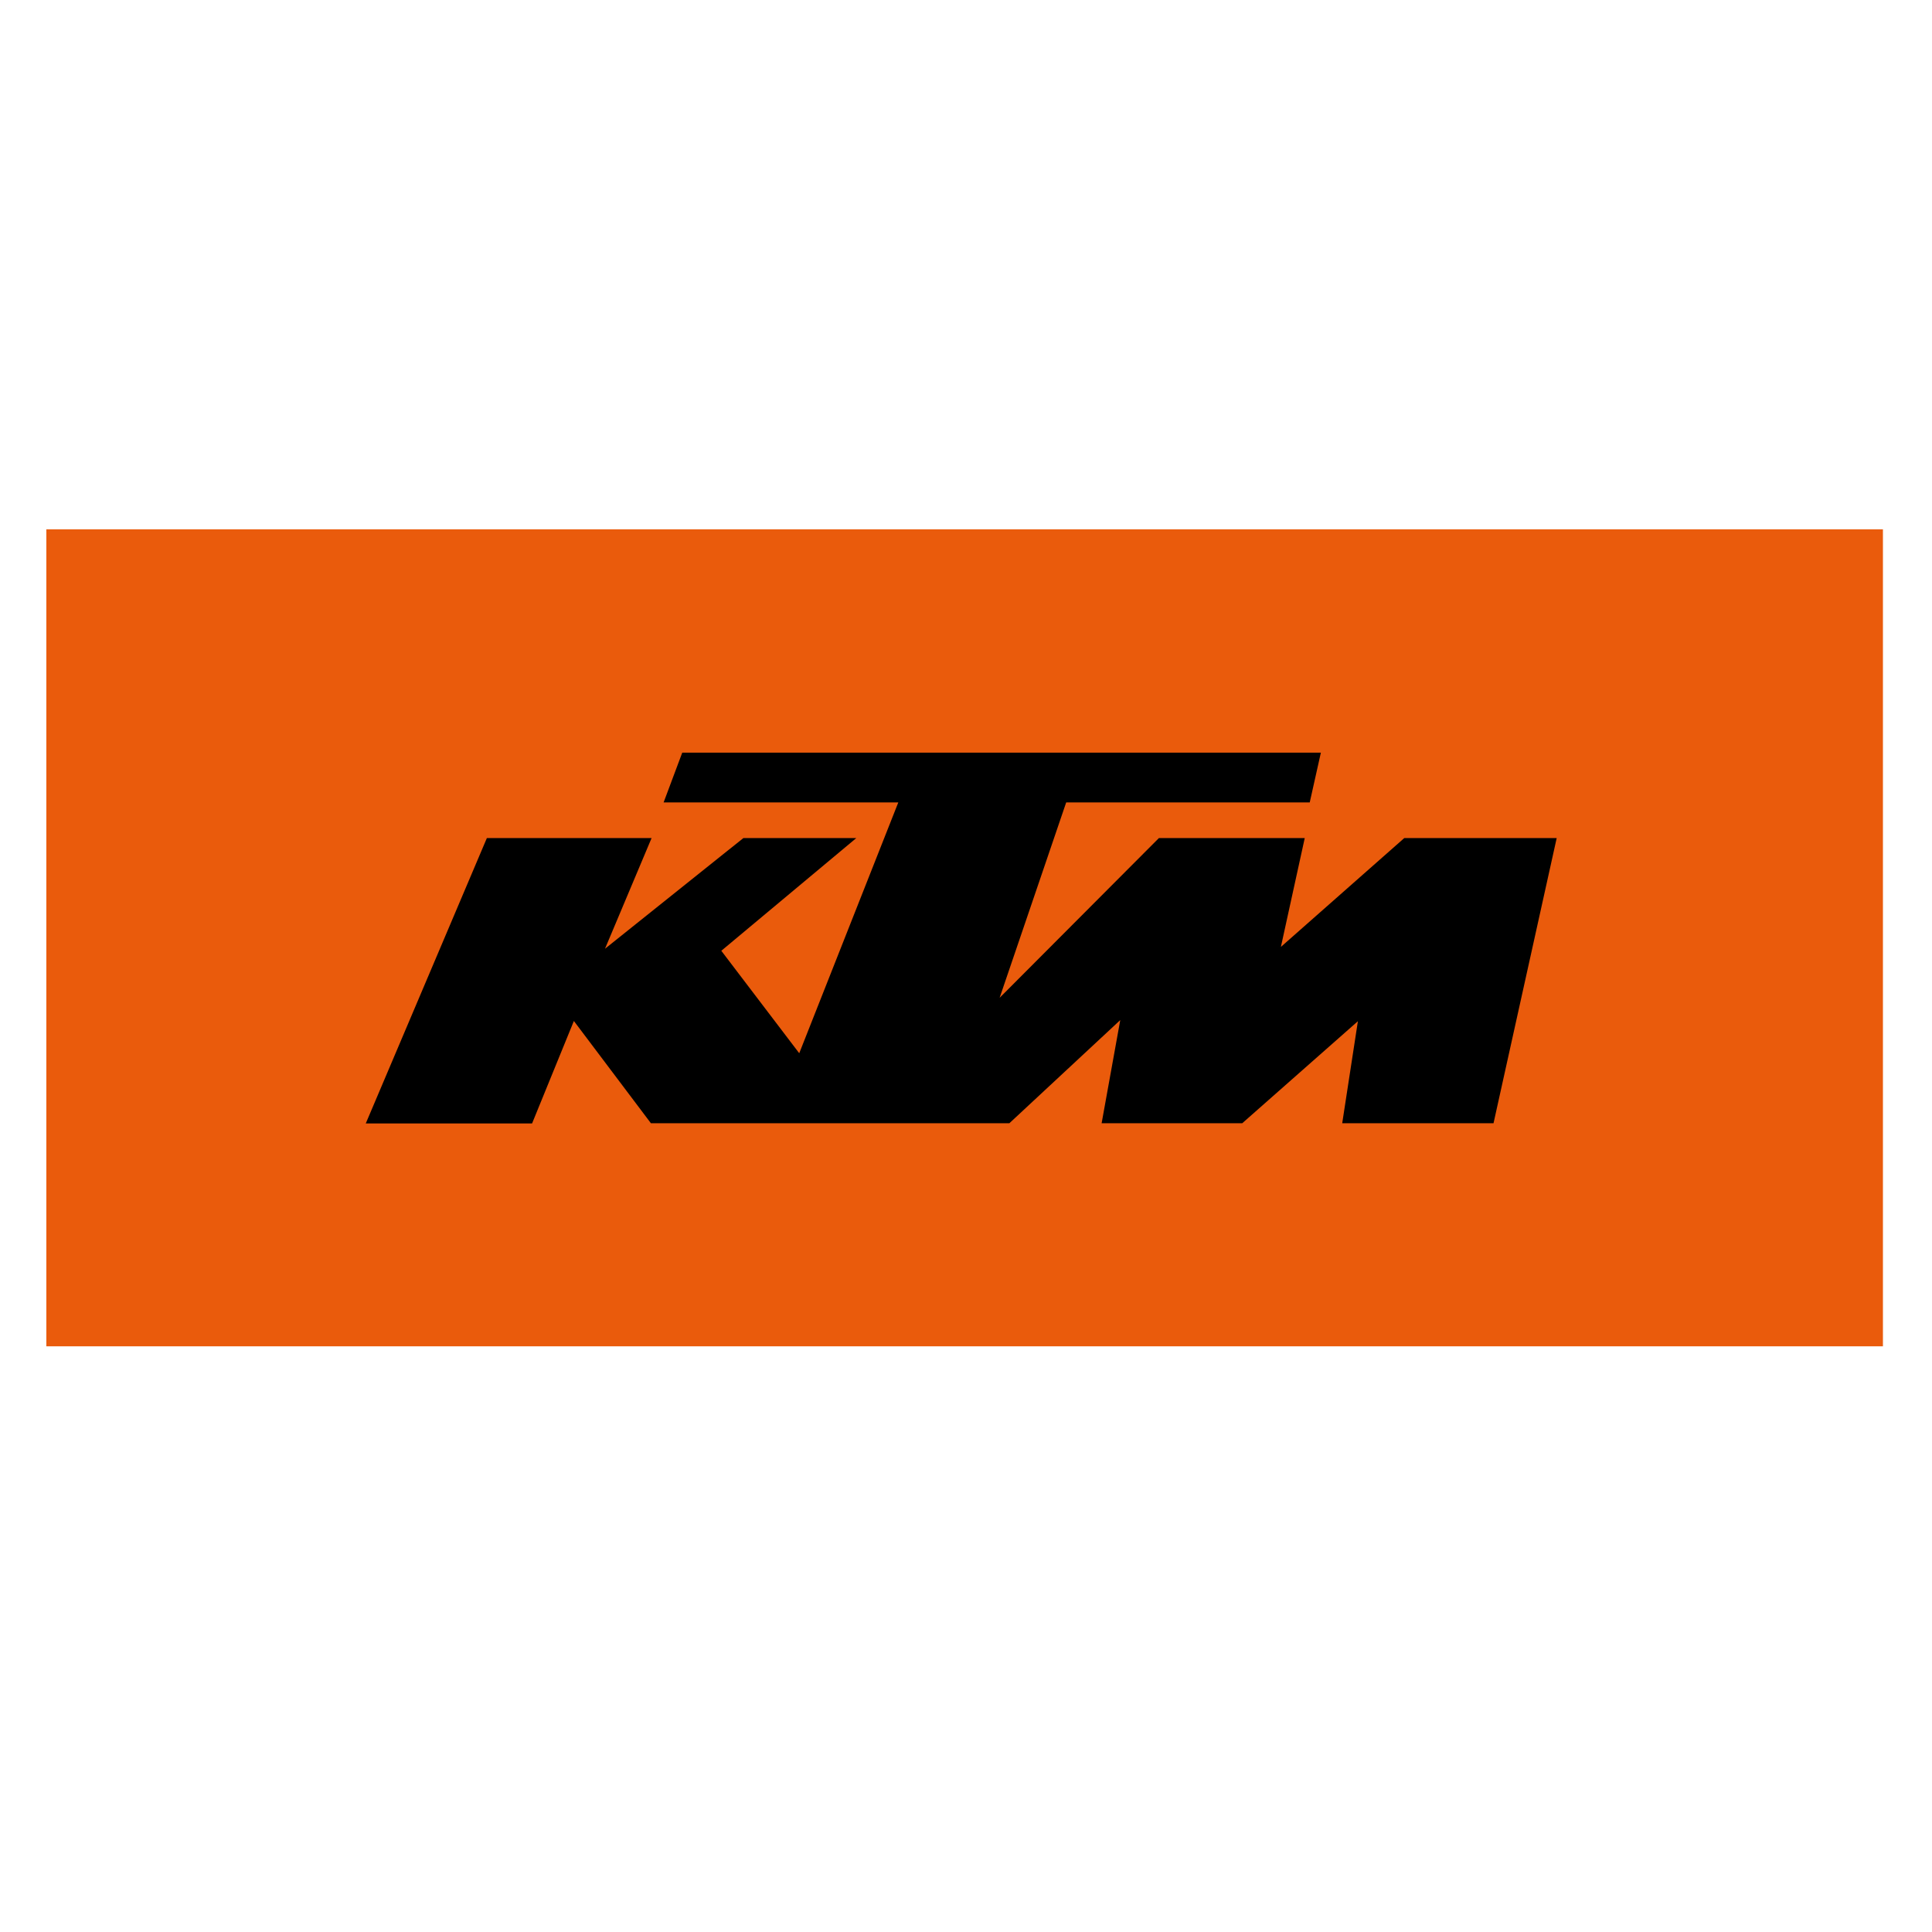
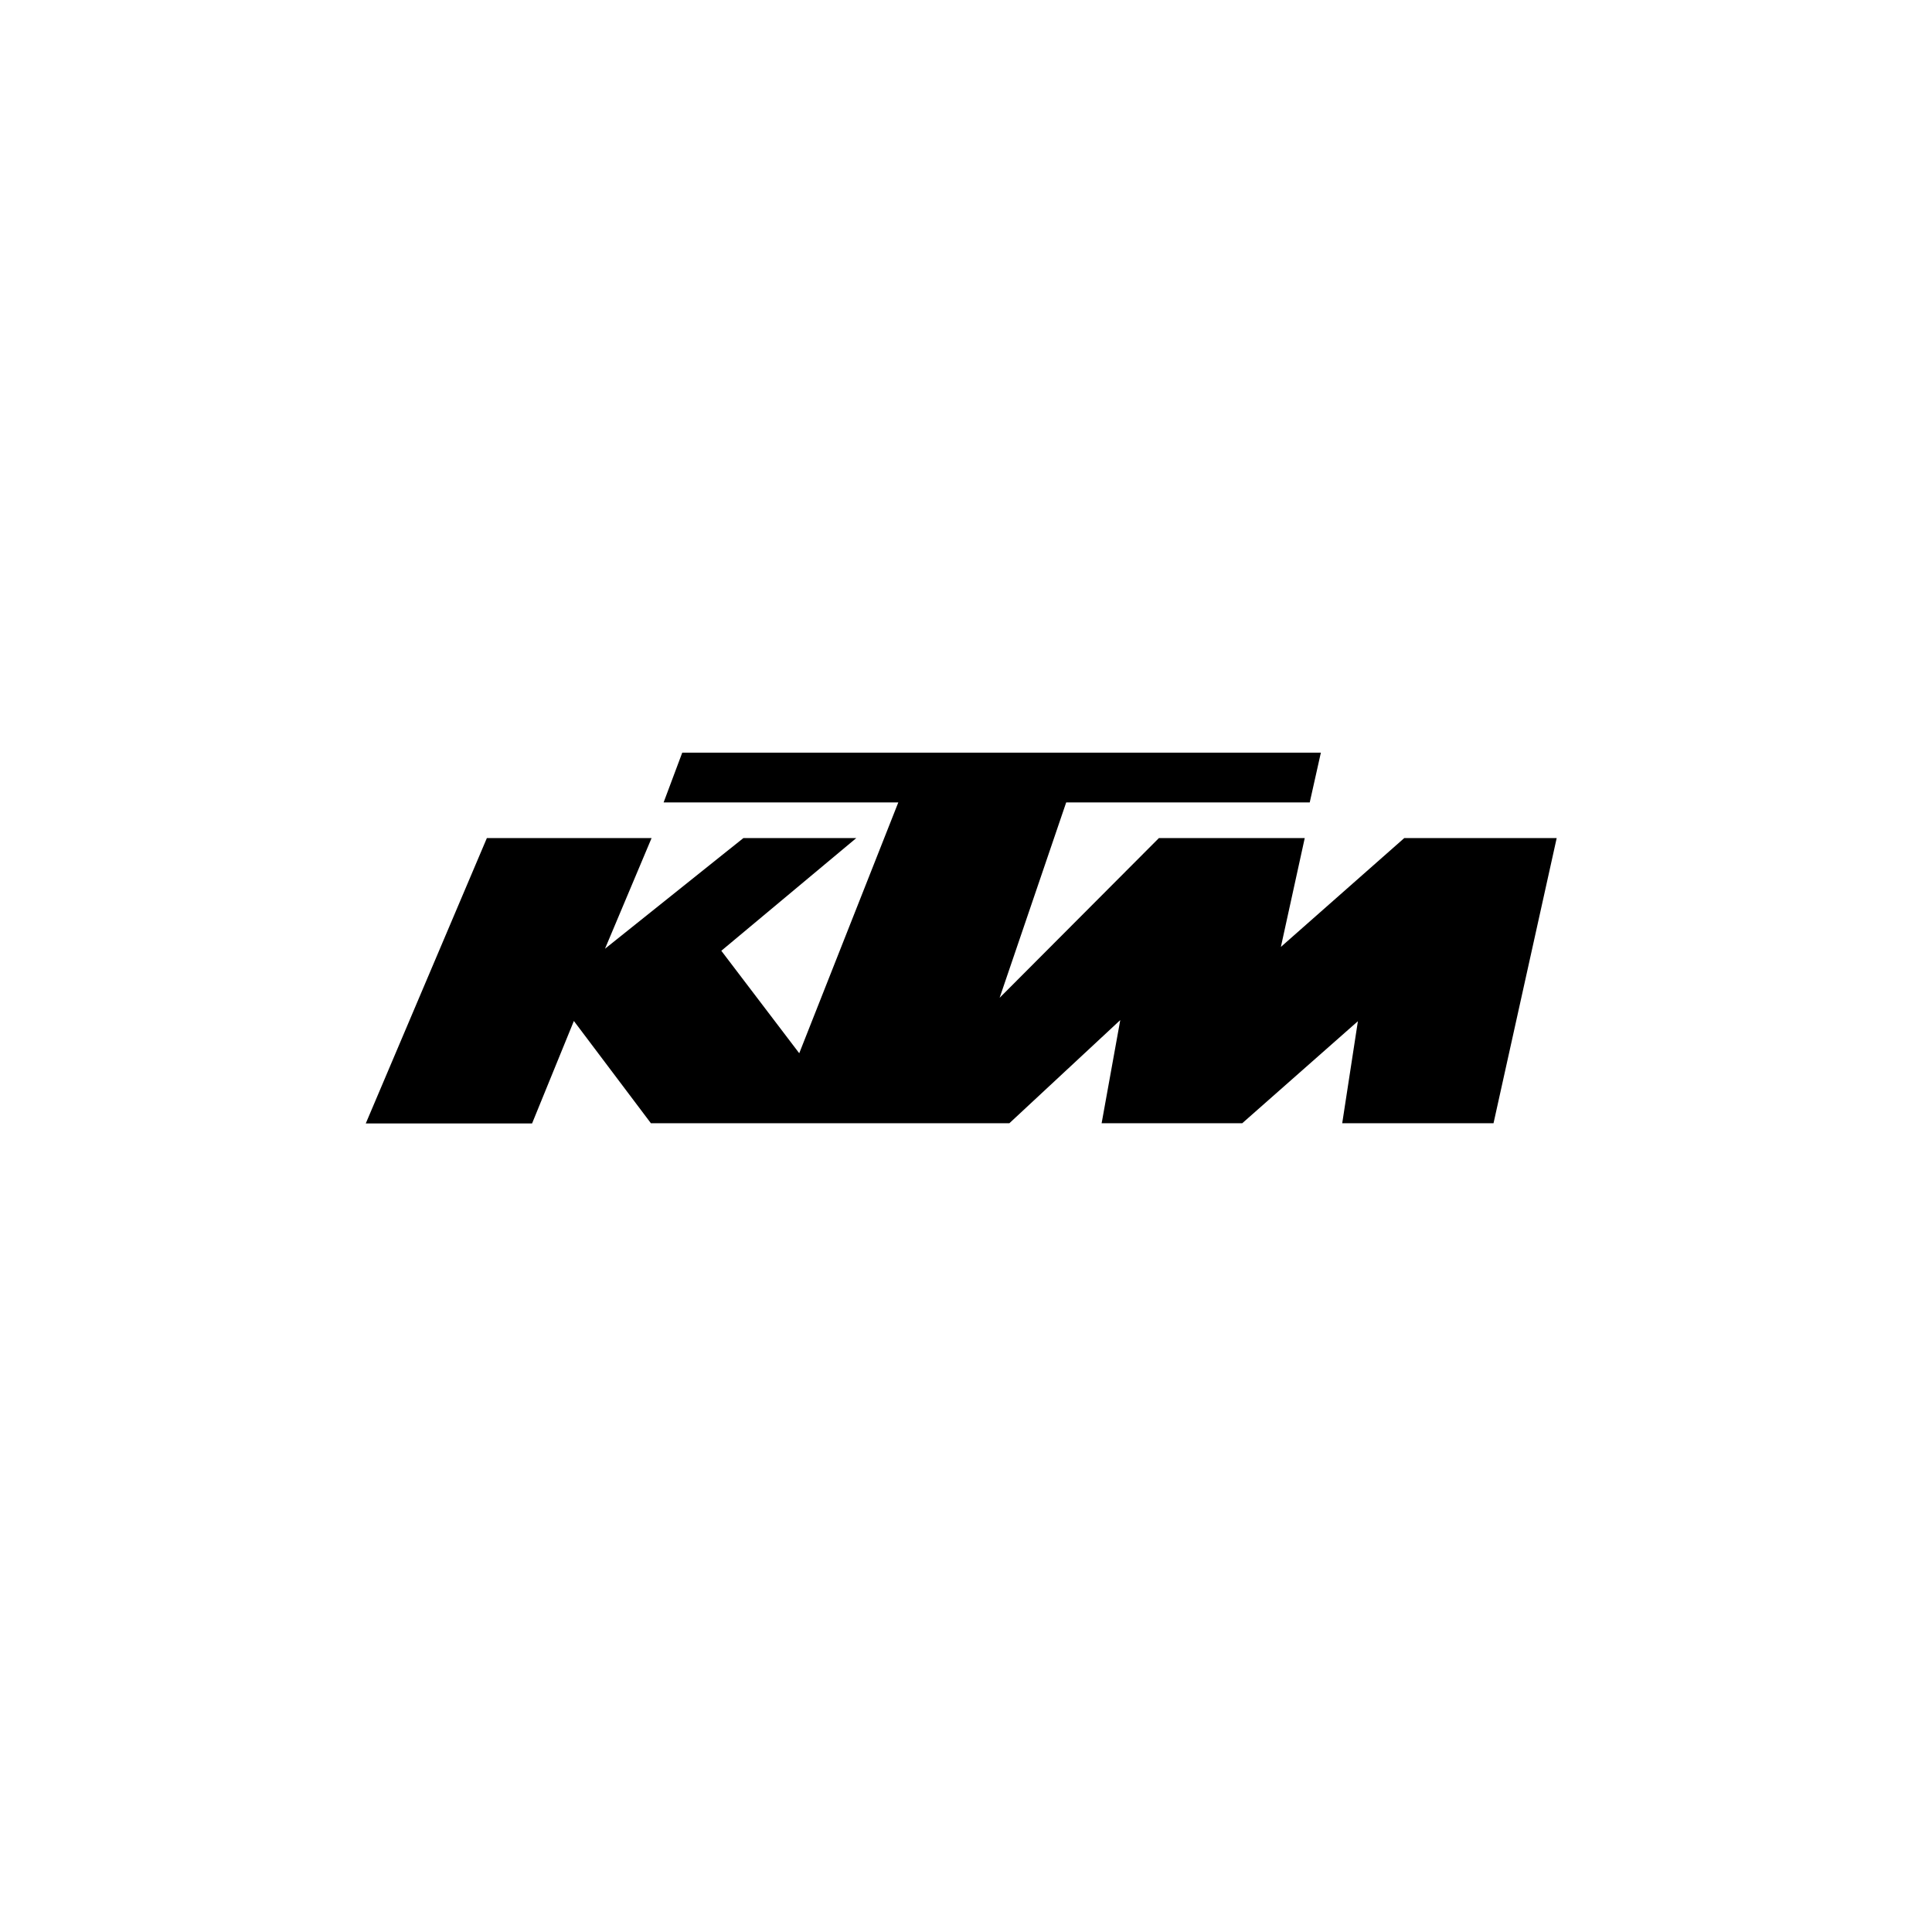
<svg xmlns="http://www.w3.org/2000/svg" version="1.1" id="Ebene_1" x="0px" y="0px" viewBox="0 0 850.4 850.4" enable-background="new 0 0 850.4 850.4" xml:space="preserve">
-   <rect x="20.4" y="233" fill="#EA5B0C" width="808.4" height="359.6" />
  <g>
    <polygon points="161,494.5 234.2,494.5 252.6,449.4 286.5,494.4 444.3,494.4 493.1,449 484.9,494.4 546.8,494.4 597.7,449.5    590.8,494.4 657.4,494.4 685.2,368.9 618.1,368.9 563.8,416.8 574.3,368.9 510.1,368.9 440,439.2 469.3,353.2 576.5,353.2    581.4,331.3 300.3,331.3 292.1,353.2 395.4,353.2 351.8,463.6 317.5,418.5 376.9,368.9 327.2,368.9 266.3,417.6 286.8,368.9    214.3,368.9  " />
  </g>
</svg>